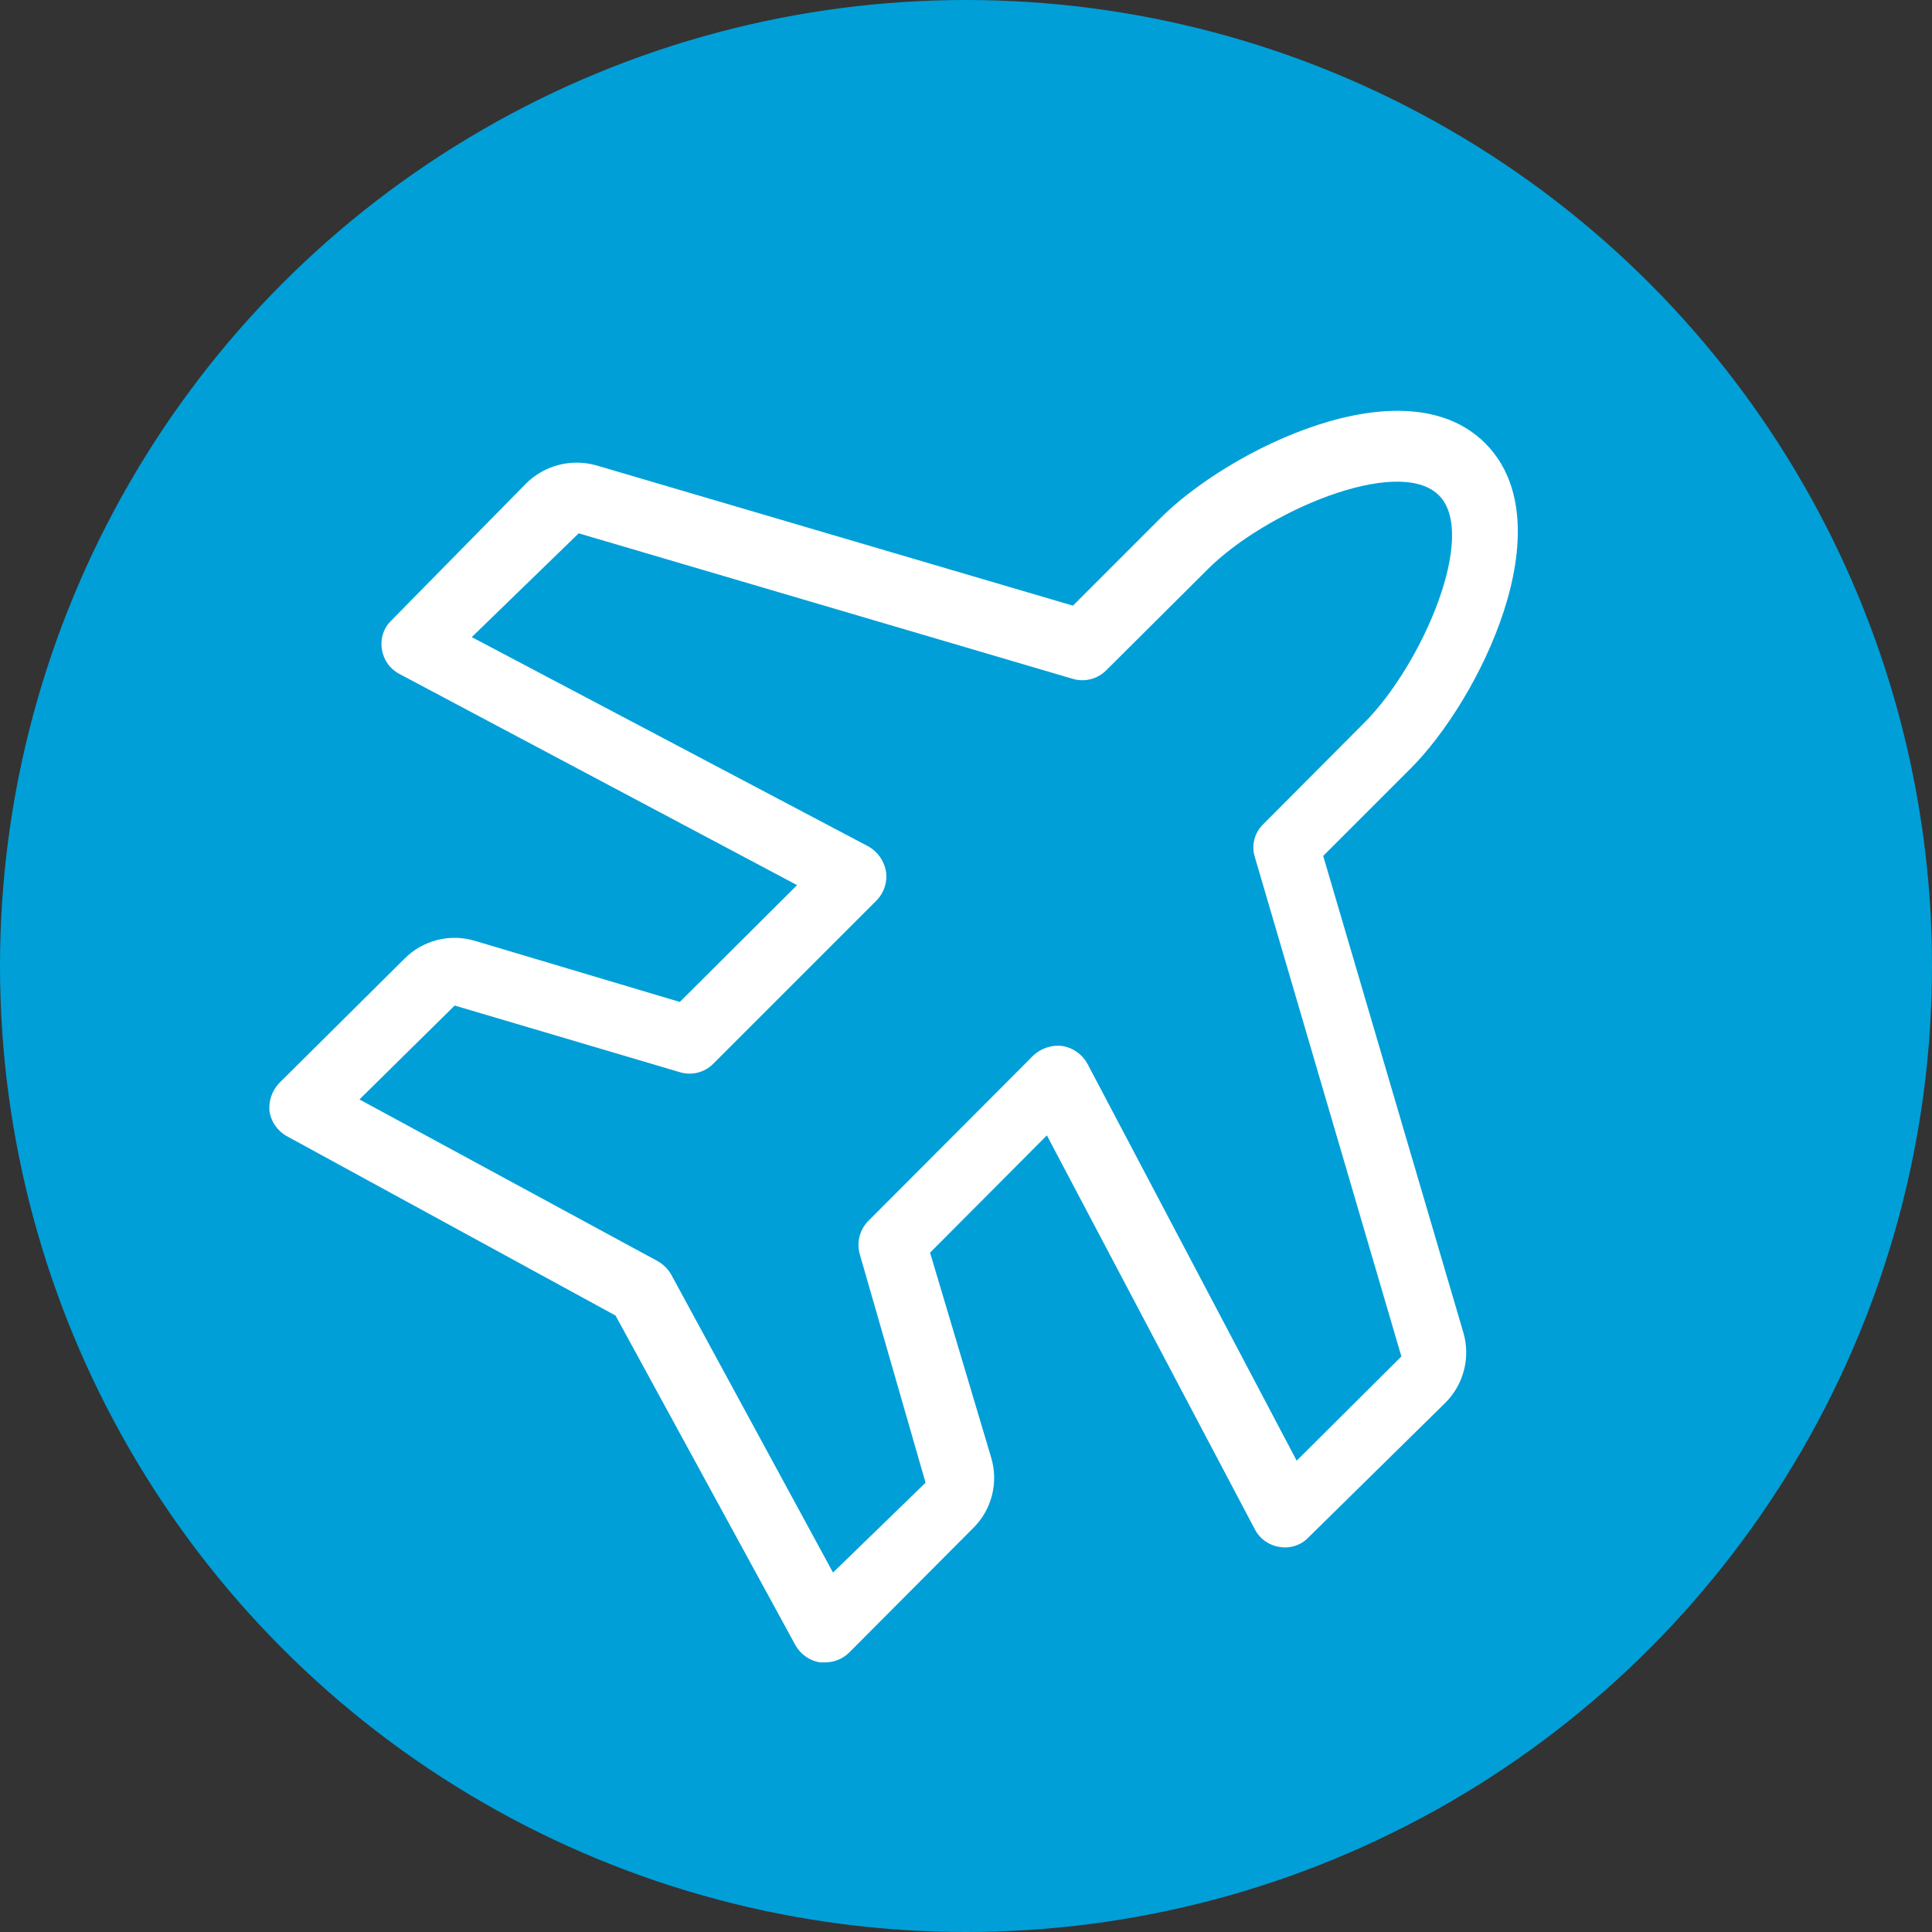
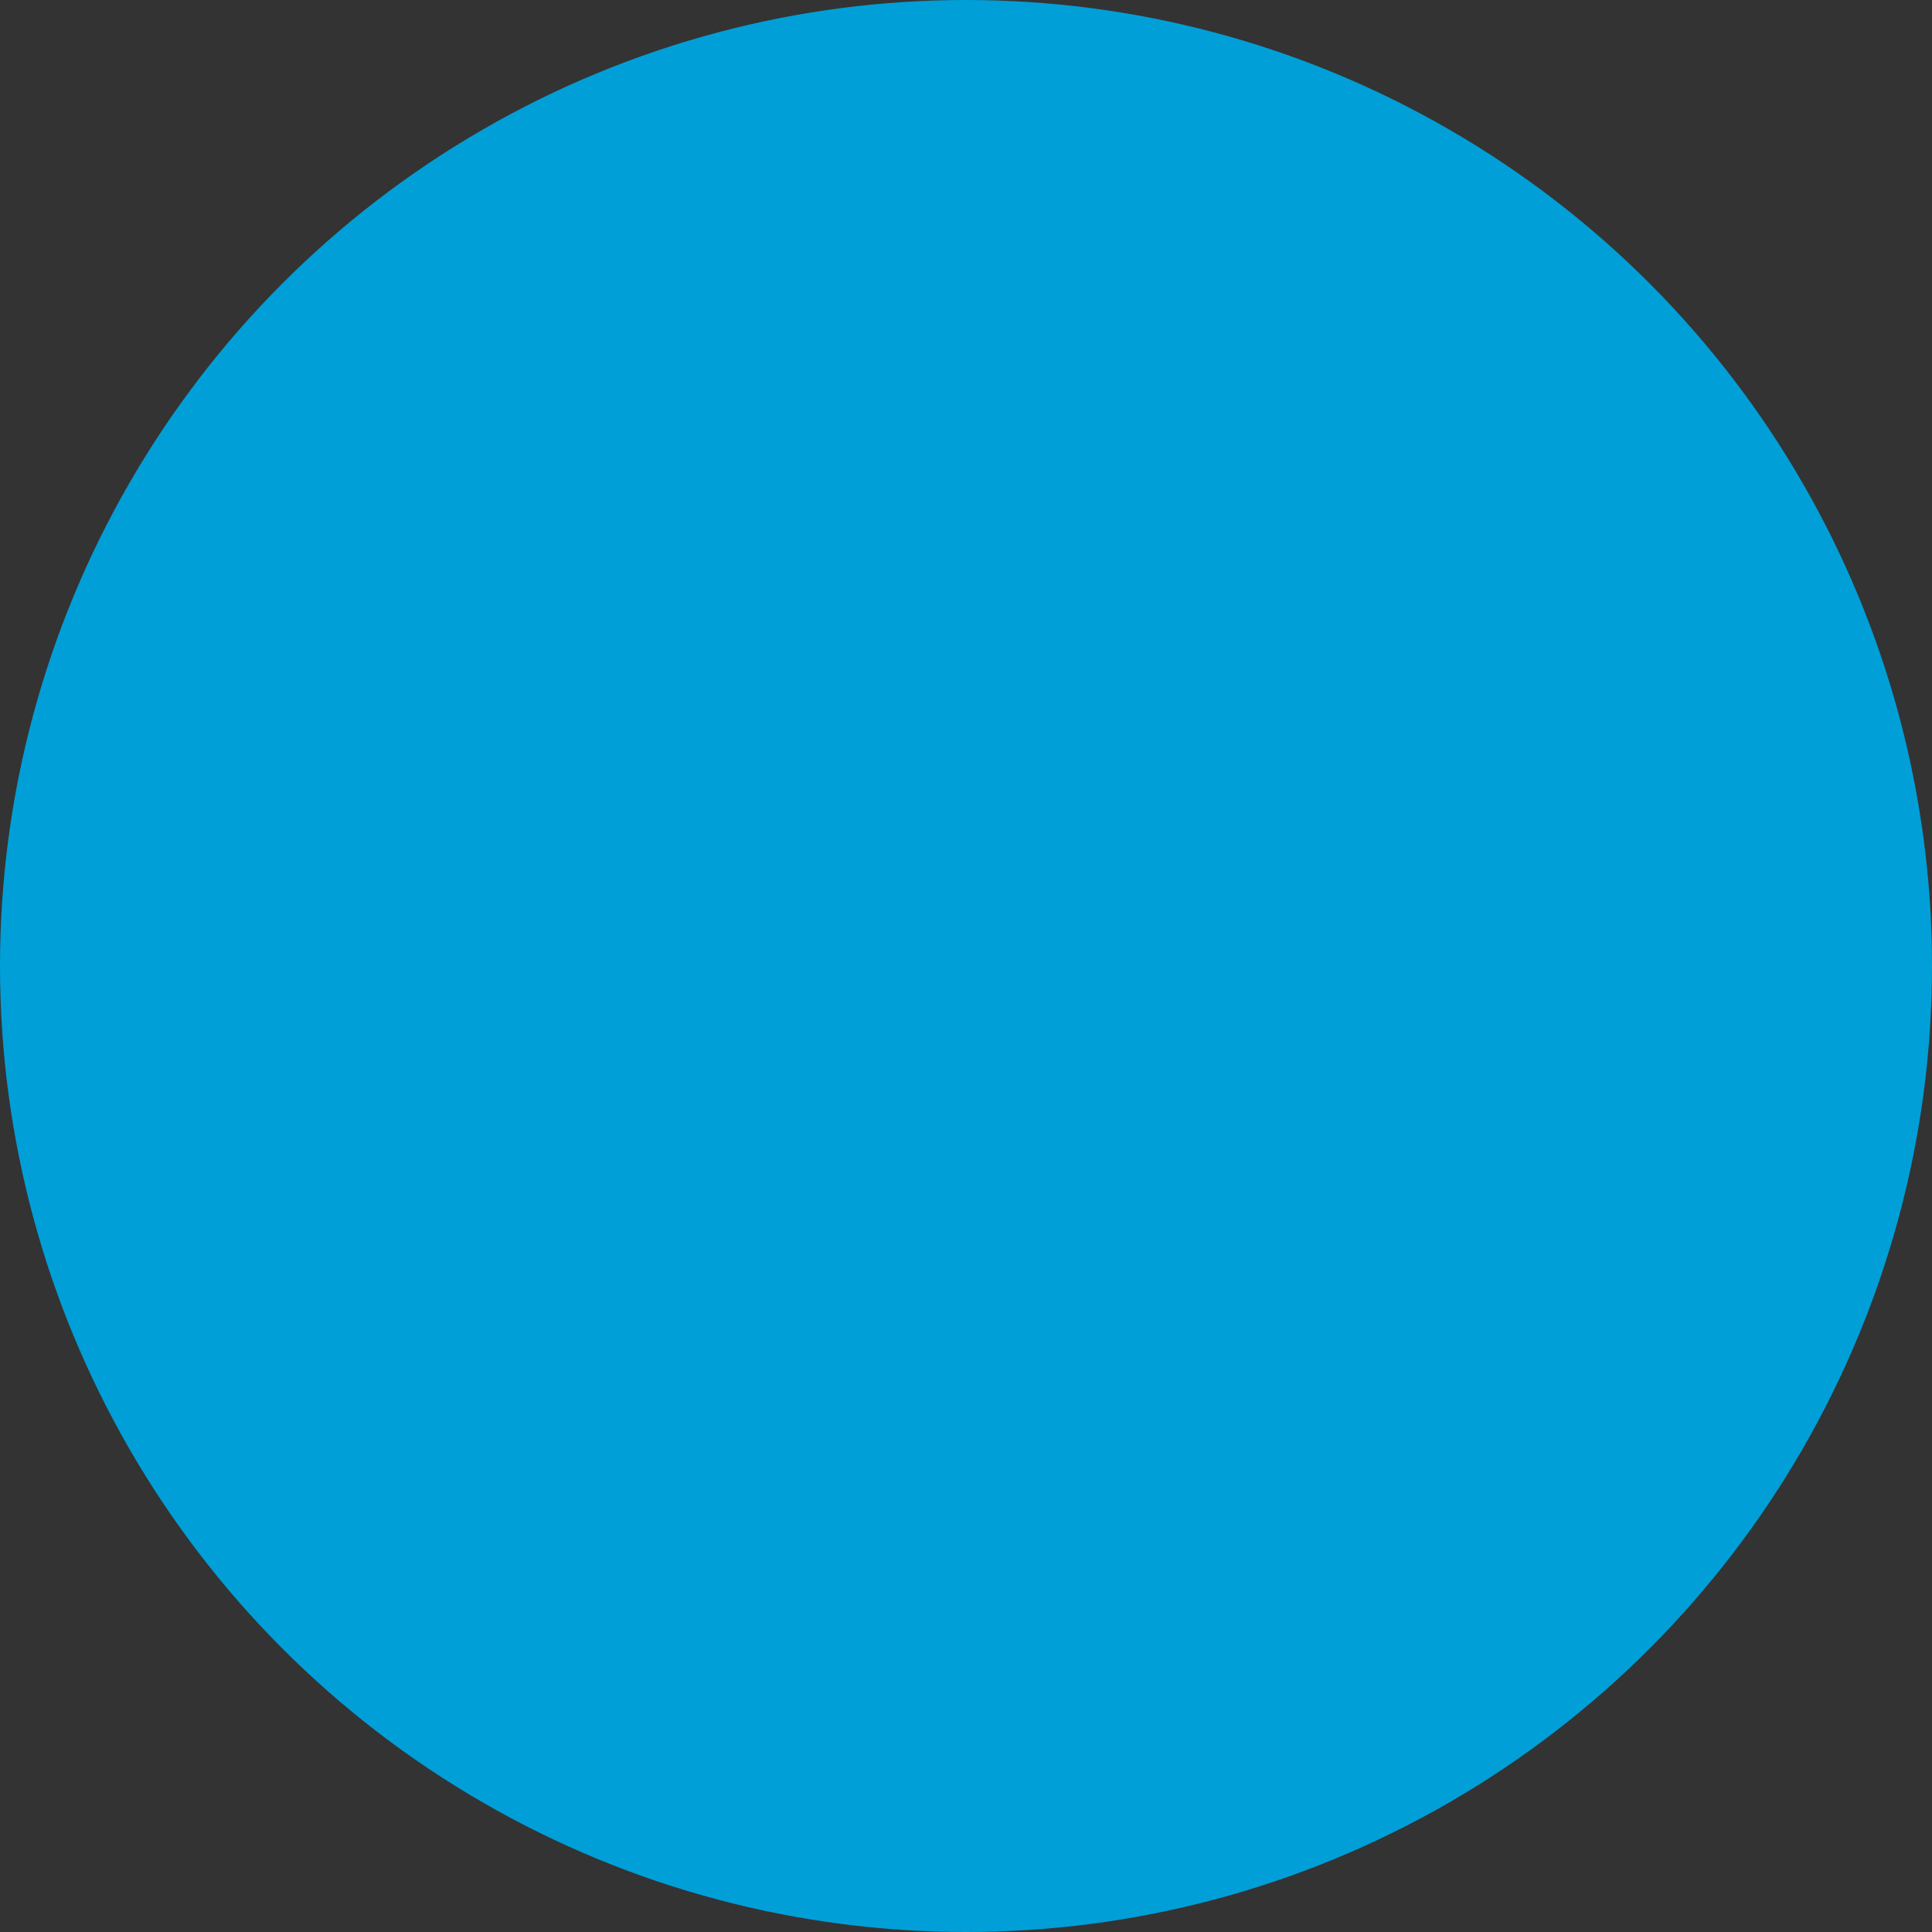
<svg xmlns="http://www.w3.org/2000/svg" width="43px" height="43px" viewBox="0 0 43 43" version="1.1">
  <rect x="0" y="0" width="43" height="43" fill="#333333" stroke="none" />
  <title>Vacation Days copy 2</title>
  <g id="Pages" stroke="none" stroke-width="1" fill="none" fill-rule="evenodd">
    <g id="Careers-–-Desktop-–-R2" transform="translate(-70, -2458)" fill-rule="nonzero">
      <g id="Vacation-Days-copy-2" transform="translate(70, 2458)">
        <circle id="Oval" fill="#009FD8" cx="21.5" cy="21.5" r="21.5" />
-         <path d="M18.36,37 L18.25,37 C18.016,36.961 17.814,36.818 17.7,36.61 L13.7,29.28 L6.37,25.28 C6.175,25.166 6.04,24.972 6,24.75 C5.972,24.516 6.049,24.282 6.21,24.11 L9,21.34 C9.409,20.926 10.013,20.772 10.57,20.94 L15.13,22.3 L17.74,19.7 L8.89,15 C8.679,14.89 8.534,14.685 8.5,14.45 C8.46,14.215 8.538,13.975 8.71,13.81 L11.71,10.76 C12.122,10.352 12.723,10.199 13.28,10.36 L23.88,13.48 L25.82,11.54 C27.33,10.02 31.26,8.06 33.06,9.87 C34.86,11.68 32.91,15.6 31.39,17.11 L29.45,19.05 L32.57,29.66 C32.732,30.214 32.578,30.812 32.17,31.22 L29.12,34.22 C28.955,34.392 28.715,34.47 28.48,34.43 C28.245,34.396 28.04,34.251 27.93,34.04 L23.3,25.27 L20.7,27.88 L22.06,32.44 C22.228,32.997 22.074,33.601 21.66,34.01 L18.89,36.79 C18.747,36.925 18.557,37 18.36,37 L18.36,37 Z M8,24.47 L14.64,28.07 C14.765,28.141 14.869,28.245 14.94,28.37 L18.54,35 L20.6,33 L19.14,27.93 C19.059,27.666 19.128,27.379 19.32,27.18 L23,23.49 C23.175,23.328 23.413,23.251 23.65,23.28 C23.882,23.321 24.084,23.464 24.2,23.67 L28.86,32.51 L31.19,30.19 L27.93,19.08 C27.846,18.817 27.92,18.53 28.12,18.34 L30.37,16.08 C31.65,14.8 32.93,11.85 32,11 C31.07,10.15 28.16,11.39 26.88,12.67 L24.62,14.92 C24.426,15.114 24.143,15.186 23.88,15.11 L12.88,11.87 L10.5,14.18 L19.33,18.84 C19.538,18.958 19.681,19.164 19.72,19.4 C19.754,19.634 19.676,19.871 19.51,20.04 L15.87,23.68 C15.674,23.876 15.384,23.945 15.12,23.86 L10.12,22.38 L8,24.47 Z" id="Shape" fill="#FFFFFF" />
      </g>
    </g>
  </g>
</svg>